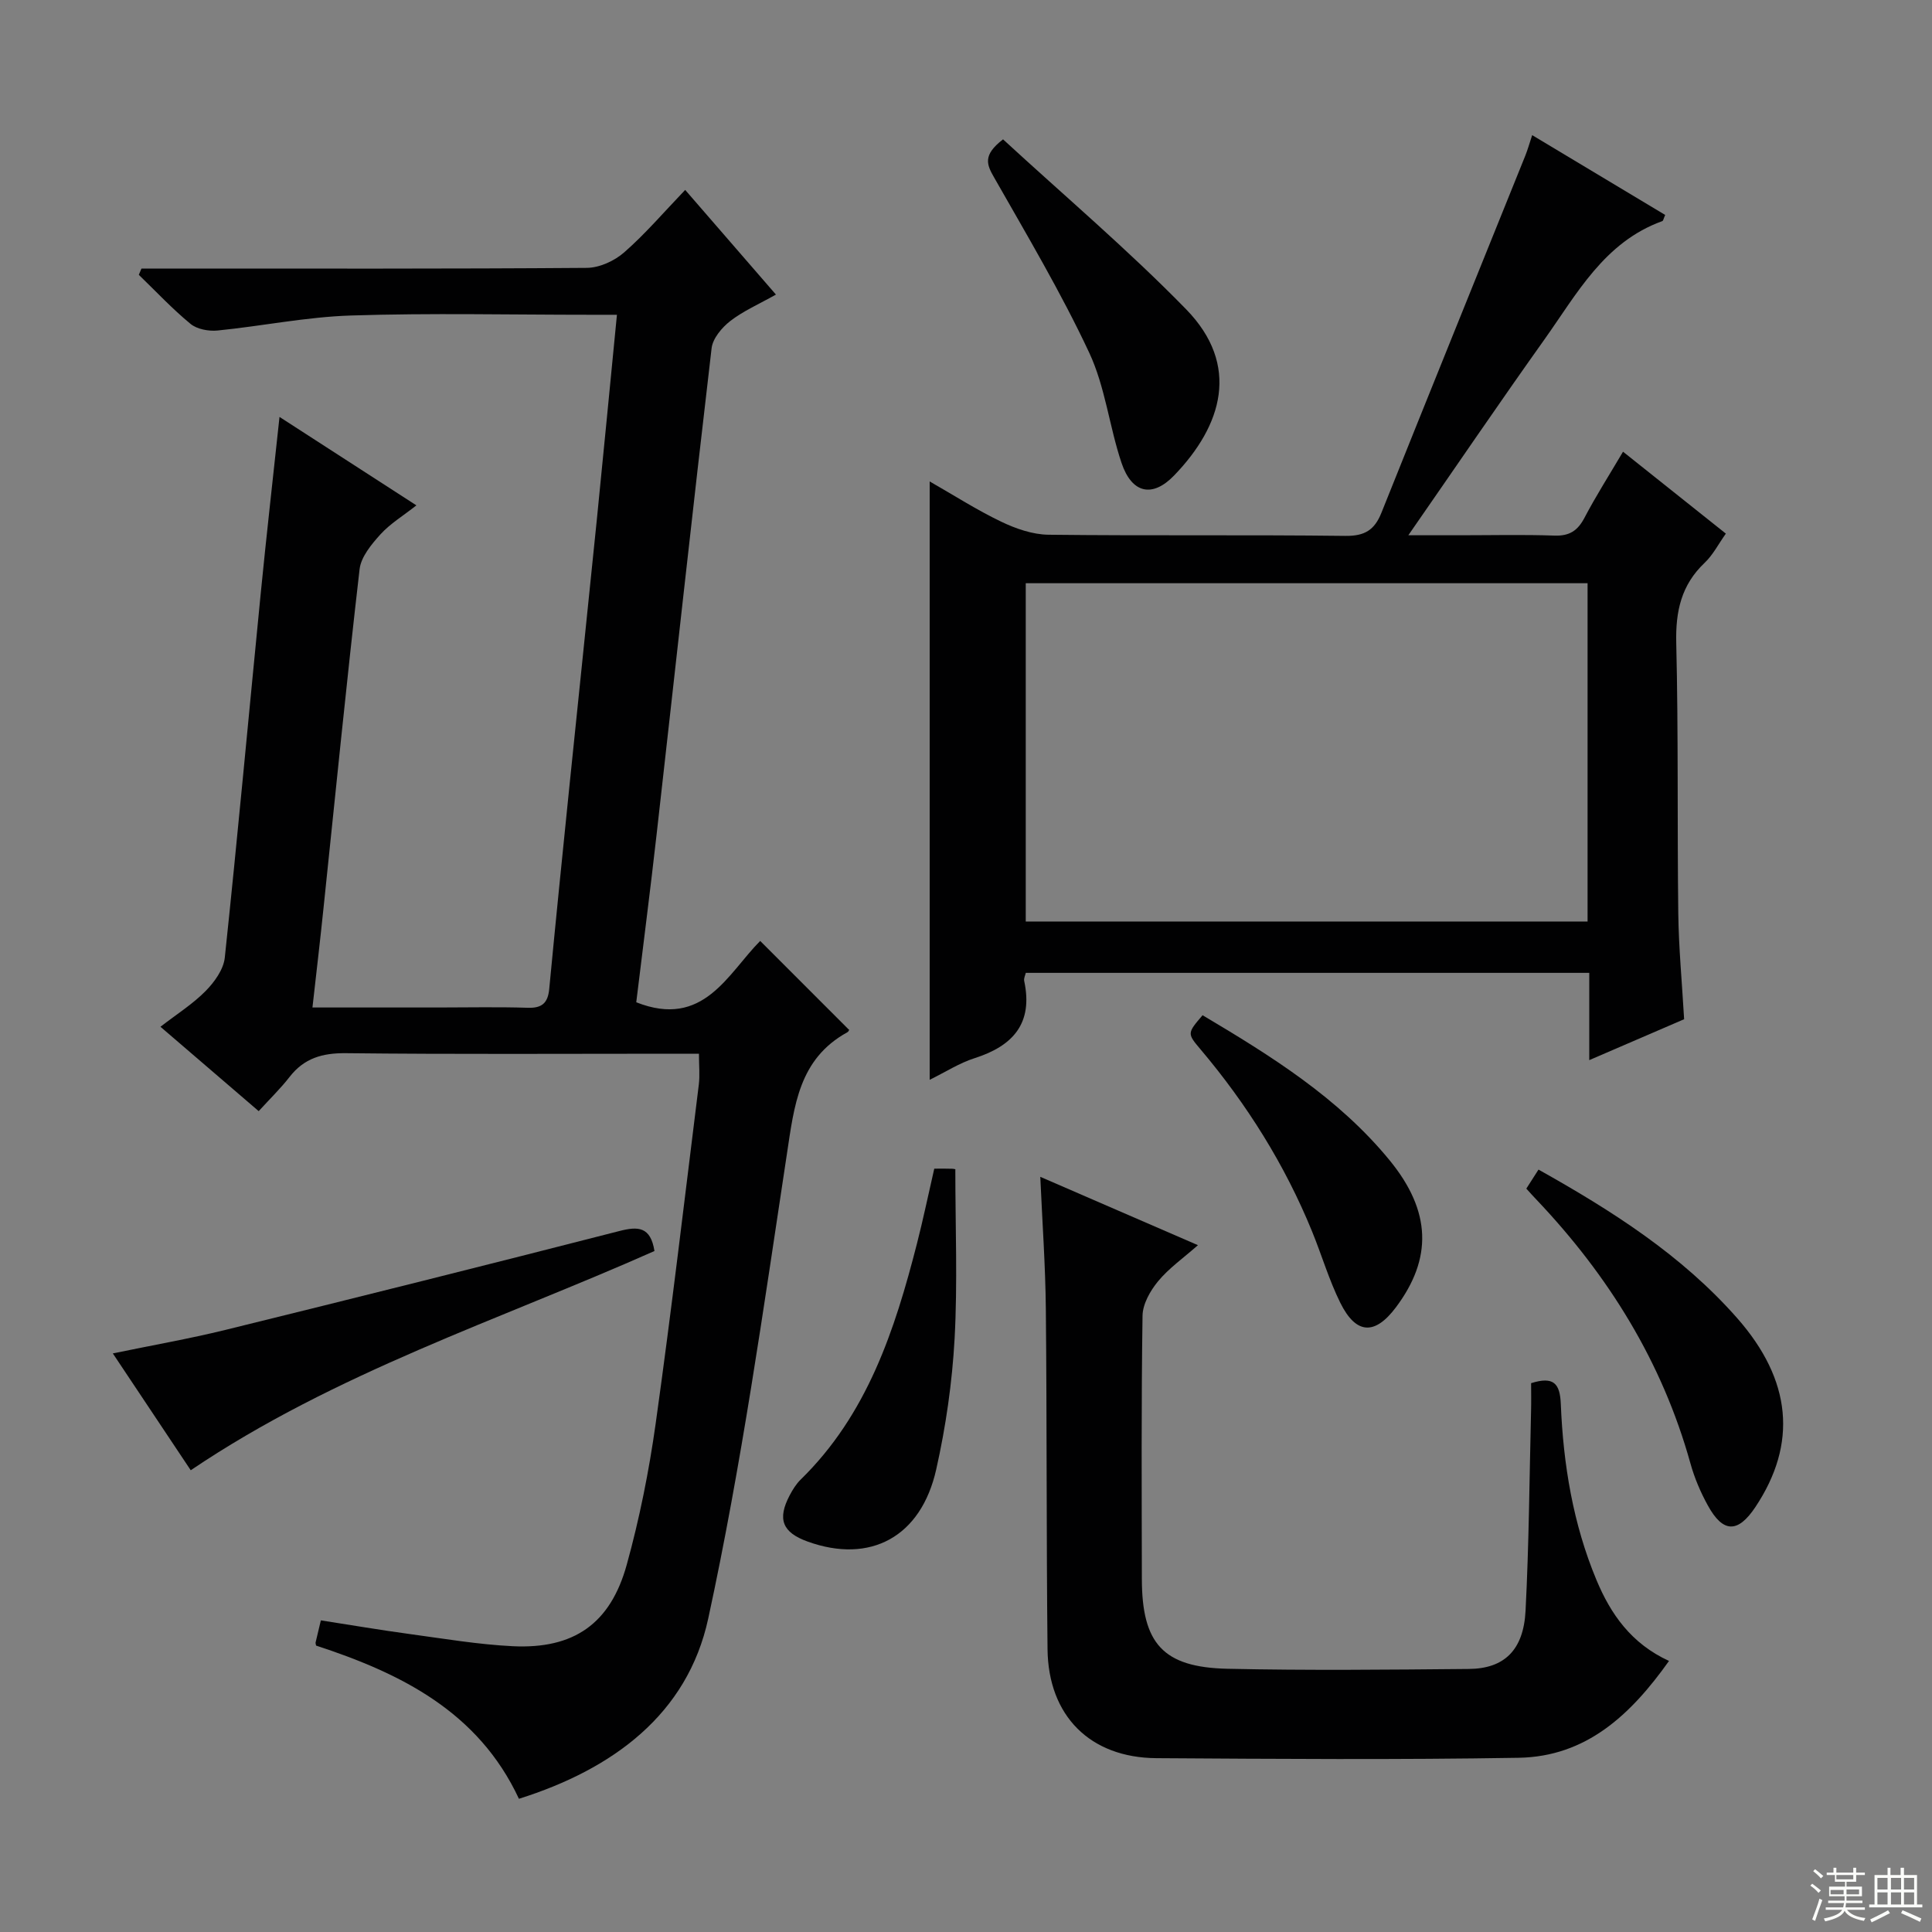
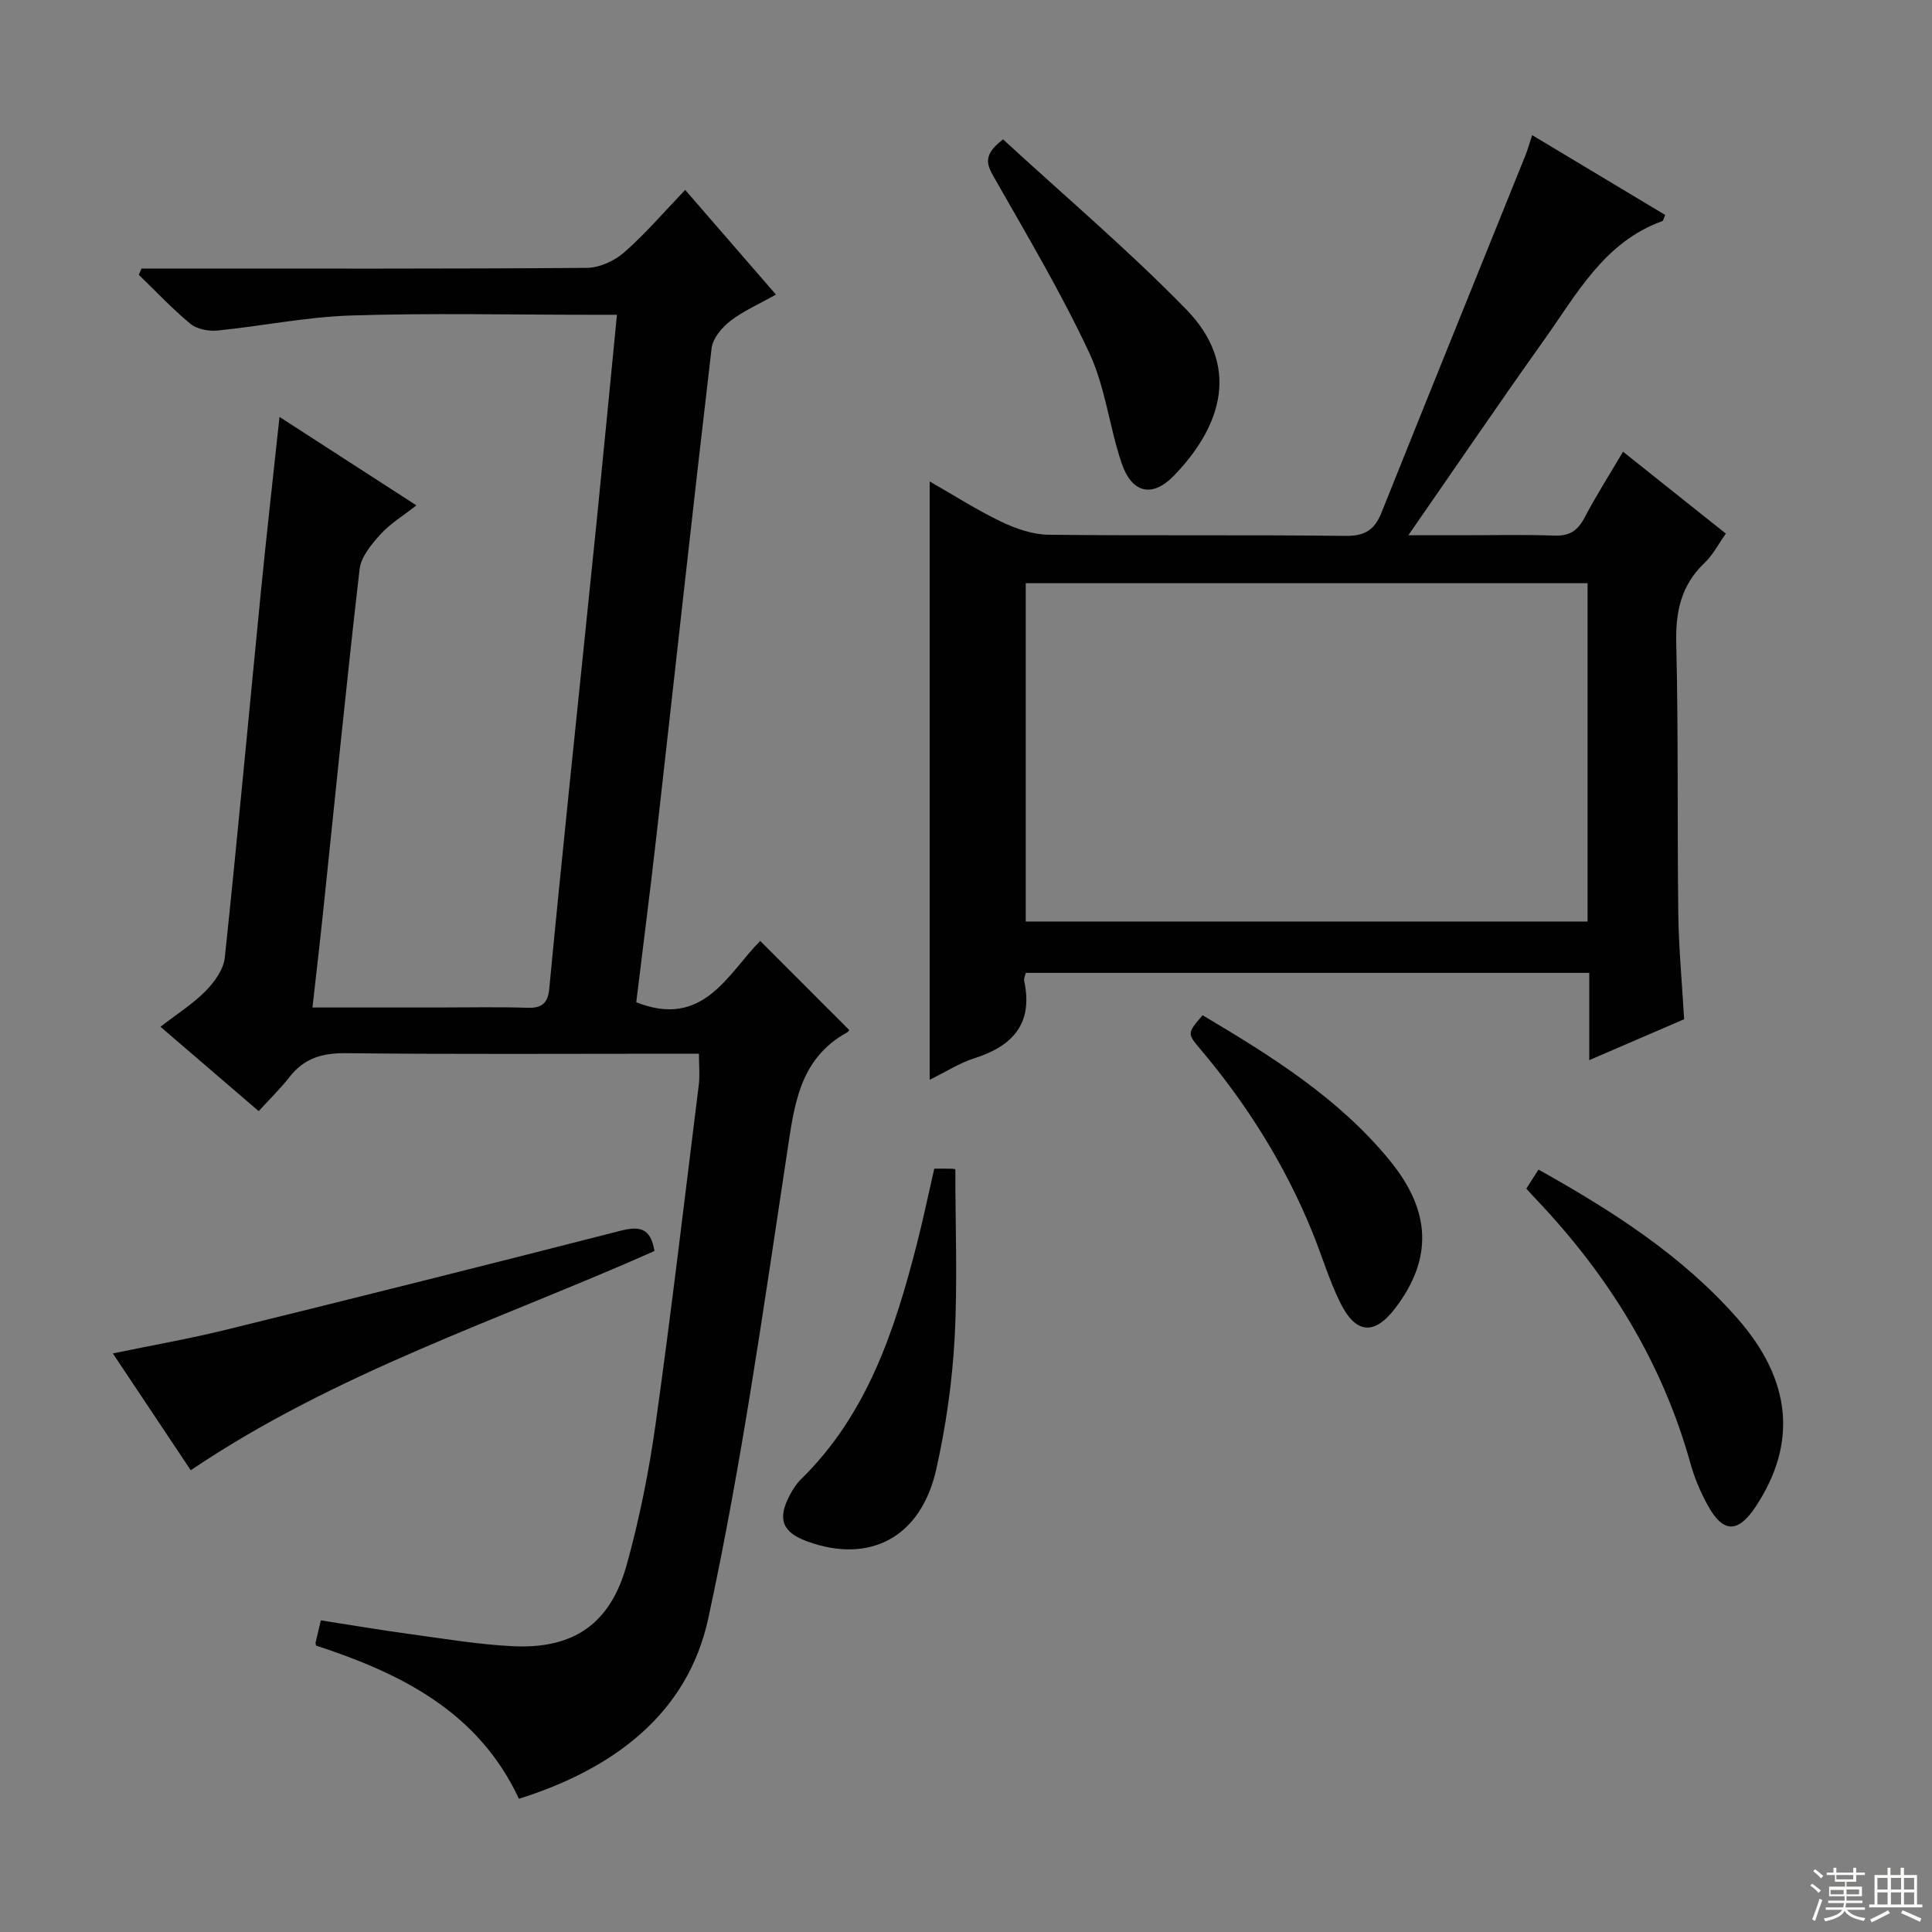
<svg xmlns="http://www.w3.org/2000/svg" enable-background="new 0 0 400 400" viewBox="0 0 400 400">
  <rect x="0" y="0" width="400" height="400" fill="#808080" stroke="none" />
  <g fill="#010102">
    <path d="m64.69 208.59h26.08c6.17 0 12.34-.14 18.49.06 2.97.1 4.17-1 4.45-3.88 1.34-14.06 2.76-28.12 4.2-42.18 1.87-18.34 3.81-36.68 5.66-55.03 1.4-13.87 2.72-27.75 4.16-42.39-2.03 0-3.79 0-5.55 0-16.5 0-33.01-.38-49.49.15-9.24.29-18.42 2.19-27.65 3.11-1.83.18-4.24-.26-5.59-1.37-3.79-3.12-7.17-6.74-10.71-10.16.18-.43.36-.87.55-1.3h5.72c28.83 0 57.66.08 86.48-.14 2.62-.02 5.72-1.44 7.73-3.2 4.37-3.82 8.17-8.28 12.64-12.94 6.42 7.41 12.42 14.33 18.79 21.67-3.52 1.98-6.75 3.38-9.45 5.47-1.74 1.35-3.63 3.6-3.87 5.63-3.93 33.49-7.58 67.01-11.37 100.52-1.32 11.7-2.83 23.37-4.23 34.9 13.95 5.52 18.94-5.95 25.66-12.7 6.24 6.24 12.2 12.21 18.37 18.38.15-.28.03.34-.33.53-10.05 5.54-10.99 15.19-12.52 25.26-4.87 32.14-9.4 64.4-16.28 96.13-4.3 19.82-19.73 31.18-39.19 37.31-8.43-18.08-24.5-25.99-42-31.72-.06-.35-.13-.5-.1-.64.3-1.29.61-2.57 1.09-4.58 6.13.95 12.28 2 18.46 2.84 7.08.96 14.16 2.16 21.28 2.51 12.61.61 20.2-4.62 23.59-16.87 2.65-9.57 4.61-19.39 5.99-29.23 3.27-23.35 6.02-46.77 8.93-70.17.24-1.93.03-3.91.03-6.4-2.02 0-3.81 0-5.59 0-22.5 0-44.99.14-67.49-.11-4.89-.05-8.66 1.03-11.68 4.92-1.83 2.36-4 4.46-6.39 7.08-6.95-5.97-13.45-11.55-20.34-17.47 3.43-2.65 6.7-4.71 9.34-7.39 1.83-1.85 3.72-4.47 3.98-6.92 2.66-25.11 4.96-50.27 7.44-75.4 1.17-11.88 2.52-23.74 3.89-36.55 9.67 6.25 18.67 12.07 28.34 18.31-2.75 2.17-5.44 3.79-7.45 6.01-1.86 2.06-4.01 4.65-4.31 7.2-2.69 23.27-5 46.58-7.44 69.88-.7 6.78-1.49 13.5-2.32 20.87z" />
    <path d="m329.04 219.49c0-6.41 0-12.04 0-18.07-39 0-77.69 0-116.66 0-.1.47-.45 1.13-.33 1.68 1.88 8.77-2.31 13.45-10.29 15.99-3.11.99-5.95 2.83-9.28 4.47 0-41.37 0-82.29 0-123.88 5.06 2.89 9.78 5.92 14.81 8.33 3.02 1.45 6.5 2.66 9.79 2.7 20.49.24 40.98-.01 61.47.24 4.01.05 6.04-1.23 7.46-4.79 9.87-24.66 19.85-49.27 29.78-73.91.49-1.22.85-2.5 1.43-4.27 9.34 5.6 18.47 11.08 27.54 16.52-.34.76-.4 1.21-.6 1.28-12.04 4.34-17.69 15.09-24.47 24.6-9.25 12.99-18.21 26.18-28.11 40.44h10.76c6.5 0 13-.16 19.49.07 3.11.11 4.82-1.02 6.23-3.71 2.37-4.52 5.13-8.84 7.97-13.66 7.24 5.77 14.1 11.23 21.29 16.96-1.52 2.13-2.66 4.4-4.39 6.04-4.85 4.6-6.04 10.05-5.88 16.62.45 18.65.19 37.31.42 55.96.09 7.13.77 14.25 1.21 21.92-6.09 2.62-12.42 5.36-19.64 8.47zm-.35-28.7c0-23.53 0-46.61 0-70.04-38.86 0-77.57 0-116.32 0v70.04z" />
-     <path d="m317 286.37c4.65-1.46 5.98.02 6.15 4.35.51 12.49 2.53 24.78 7.38 36.4 2.94 7.04 7.18 13.16 15.02 16.76-7.92 11.15-17.12 19.81-31.14 20.05-24.98.42-49.98.24-74.97.08-13.75-.09-22.41-8.75-22.56-22.57-.25-23.49-.12-46.98-.35-70.46-.09-8.95-.73-17.89-1.15-27.33 10.74 4.66 21.2 9.19 32.64 14.15-3.06 2.7-6.03 4.78-8.25 7.47-1.63 1.97-3.19 4.72-3.22 7.15-.27 18.16-.17 36.32-.14 54.48.02 13.38 4.38 18.3 17.71 18.6 16.65.37 33.32.19 49.98.04 7.34-.06 11.33-3.89 11.75-12.05.71-13.78.8-27.6 1.14-41.4.05-1.96.01-3.92.01-5.72z" />
    <path d="m39.49 304.4c-5.13-7.69-10.44-15.66-16.13-24.19 8.2-1.7 15.82-3.03 23.32-4.87 27.22-6.7 54.41-13.51 81.56-20.47 3.86-.99 6.45-.94 7.26 4.14-32.05 14.25-66.03 25.15-96.01 45.39z" />
    <path d="m316.01 246.09c.84-1.32 1.62-2.53 2.52-3.94 15.23 8.53 29.63 17.69 41.13 30.75 11.31 12.85 12.52 26 3.76 39.14-3.61 5.41-6.69 5.38-9.84-.37-1.51-2.74-2.77-5.7-3.6-8.71-5.84-20.97-16.94-38.84-31.82-54.53-.68-.69-1.32-1.43-2.15-2.34z" />
    <path d="m207.67 28.85c12.68 11.68 25.88 22.86 37.9 35.18 11.26 11.55 7.53 24.04-2.49 34.42-4.52 4.68-8.76 3.69-10.88-2.61-2.53-7.52-3.37-15.74-6.7-22.84-5.82-12.43-12.87-24.29-19.67-36.24-1.53-2.67-2.44-4.62 1.84-7.91z" />
    <path d="m193.43 241.96c1.46 0 2.61-.03 3.76.02.46.02.92.21.6.13 0 11.88.48 23.49-.15 35.04-.5 9.07-1.81 18.19-3.8 27.05-3.14 14.05-13.69 19.64-26.64 14.96-5.23-1.89-6.31-4.63-3.7-9.58.61-1.16 1.34-2.34 2.27-3.25 13.79-13.47 19.49-30.93 24.09-48.91 1.27-4.96 2.31-9.98 3.57-15.46z" />
    <path d="m248.98 210.19c14.13 8.4 28.12 17.09 38.73 30.04 8.67 10.59 8.85 20.38 1.29 30.45-4.35 5.79-8.23 5.64-11.5-.94-2.35-4.74-3.85-9.9-5.86-14.81-5.64-13.81-13.47-26.29-23.09-37.68-2.79-3.3-2.75-3.33.43-7.06z" />
  </g>
  <path d="m374.8 390.4.4-.4c.7.5 1.3 1 1.8 1.4l-.5.5c-.5-.6-1.1-1.1-1.7-1.5zm1 7.3-.6-.3c.5-1.4 1.1-2.8 1.5-4.3.2.1.4.2.6.3-.5 1.3-1 2.8-1.5 4.3zm-.4-10.3.4-.4c.4.3 1 .8 1.7 1.4l-.5.5c-.4-.5-1-1-1.6-1.5zm2.5.3h1.7v-1h.6v1h3.5v-1h.6v1h1.8v.5h-1.8v1.4h-2v1h3.2v2h-3.2v.9h3.3v.5h-3.4c0 .3-.1.6-.1.9h4v.5h-3.7c.7.9 1.9 1.5 3.8 1.7-.1.2-.2.4-.3.6-2.1-.4-3.5-1.1-4-2.1-.4 1-1.8 1.7-4 2.2-.1-.2-.2-.4-.3-.6 2.1-.4 3.4-1 3.8-1.8h-3.4v-.5h3.6c.1-.3.1-.6.2-.9h-3.3v-.5h3.4c0-.3 0-.6 0-.9h-3.2v-2h3.3v-1h-2.1v-1.4h-1.7v-.5zm1.1 3.5v1h2.7c0-.3 0-.4 0-.4 0-.1 0-.2 0-.2 0-.1 0-.2 0-.3h-2.7zm1.2-3v.9h3.5v-.9zm4.7 3h-2.6v.6.4h2.6z" fill="#fbfcfa" />
  <path d="m393.6 386.7h.6v1.5h2.7v6.1h1.1v.6h-11v-.6h1.1v-6.1h2.7v-1.5h.6v1.5h2.1v-1.5zm-2.7 8.8.4.6c-1.2.6-2.5 1.3-3.8 1.9-.1-.2-.2-.4-.3-.6 1.2-.6 2.5-1.2 3.7-1.9zm-2.2-6.7v2.4h2.1v-2.4zm0 3v2.5h2.1v-2.5zm2.8-3v2.4h2.1v-2.4zm0 3v2.5h2.1v-2.5zm6 6.1c-1.4-.7-2.7-1.3-3.9-1.8l.3-.6c1.5.6 2.7 1.2 3.9 1.7zm-1.2-9.1h-2.1v2.4h2.1zm-2.1 3v2.5h2.1v-2.5z" fill="#fbfcfa" />
</svg>